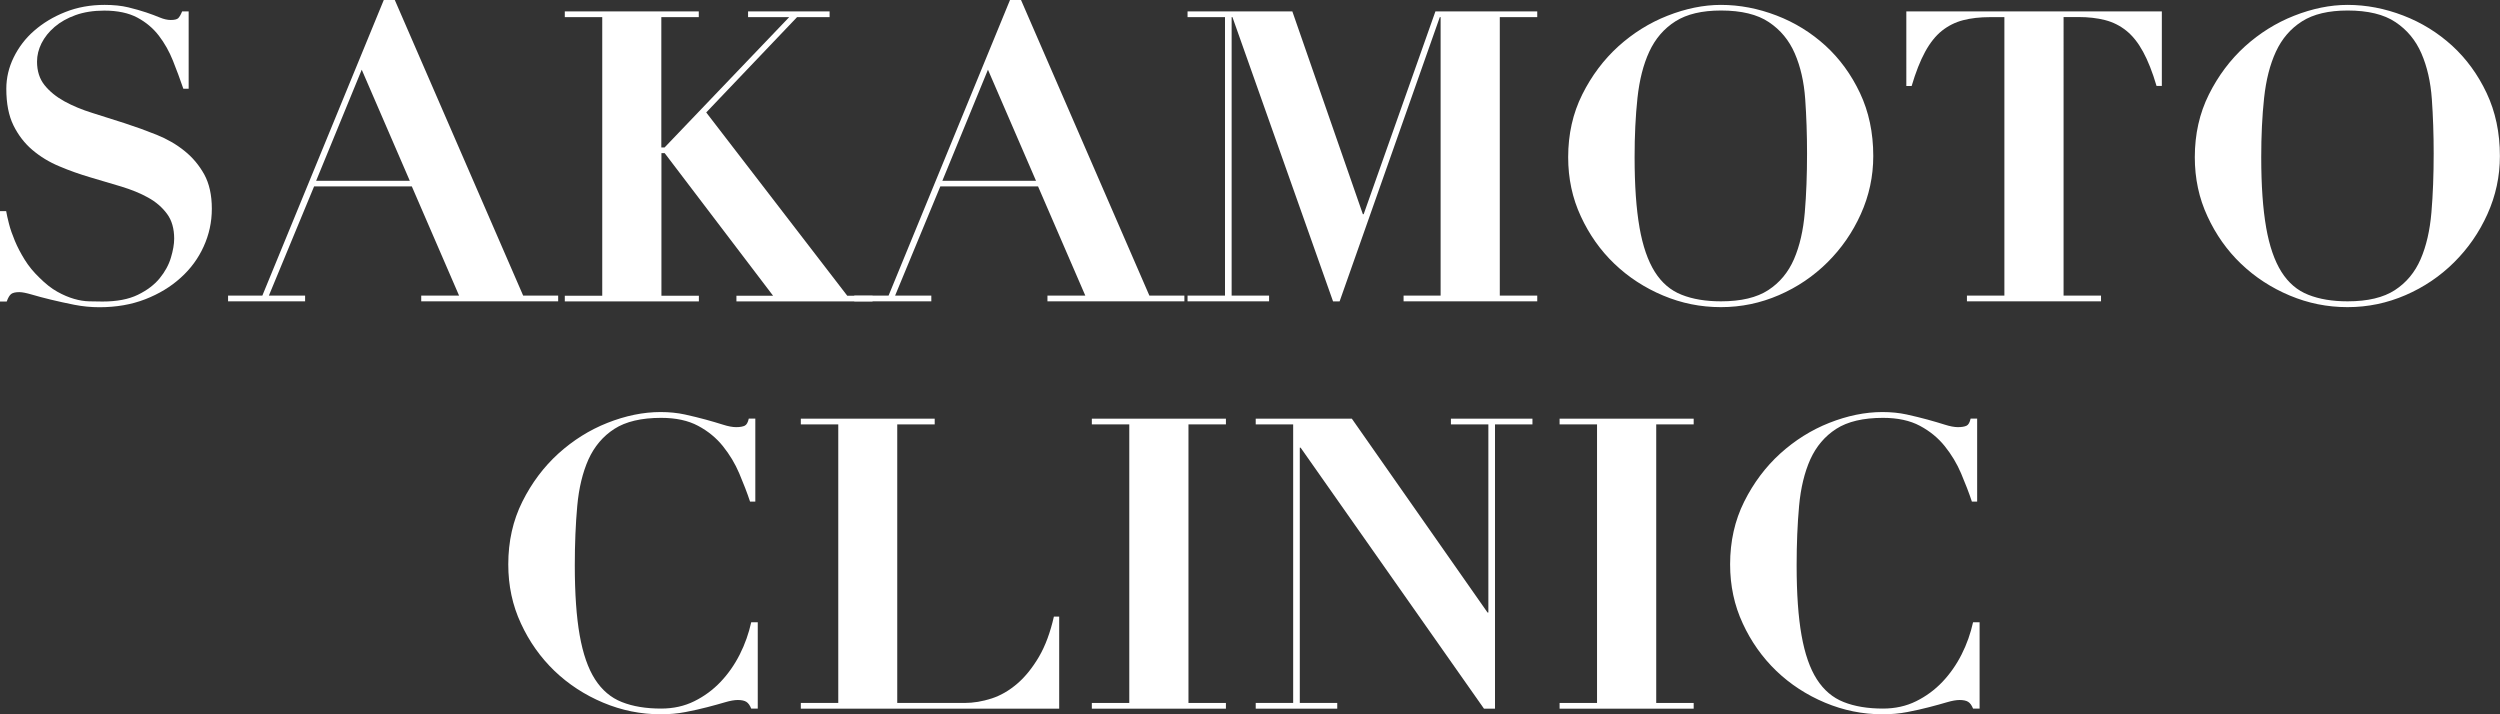
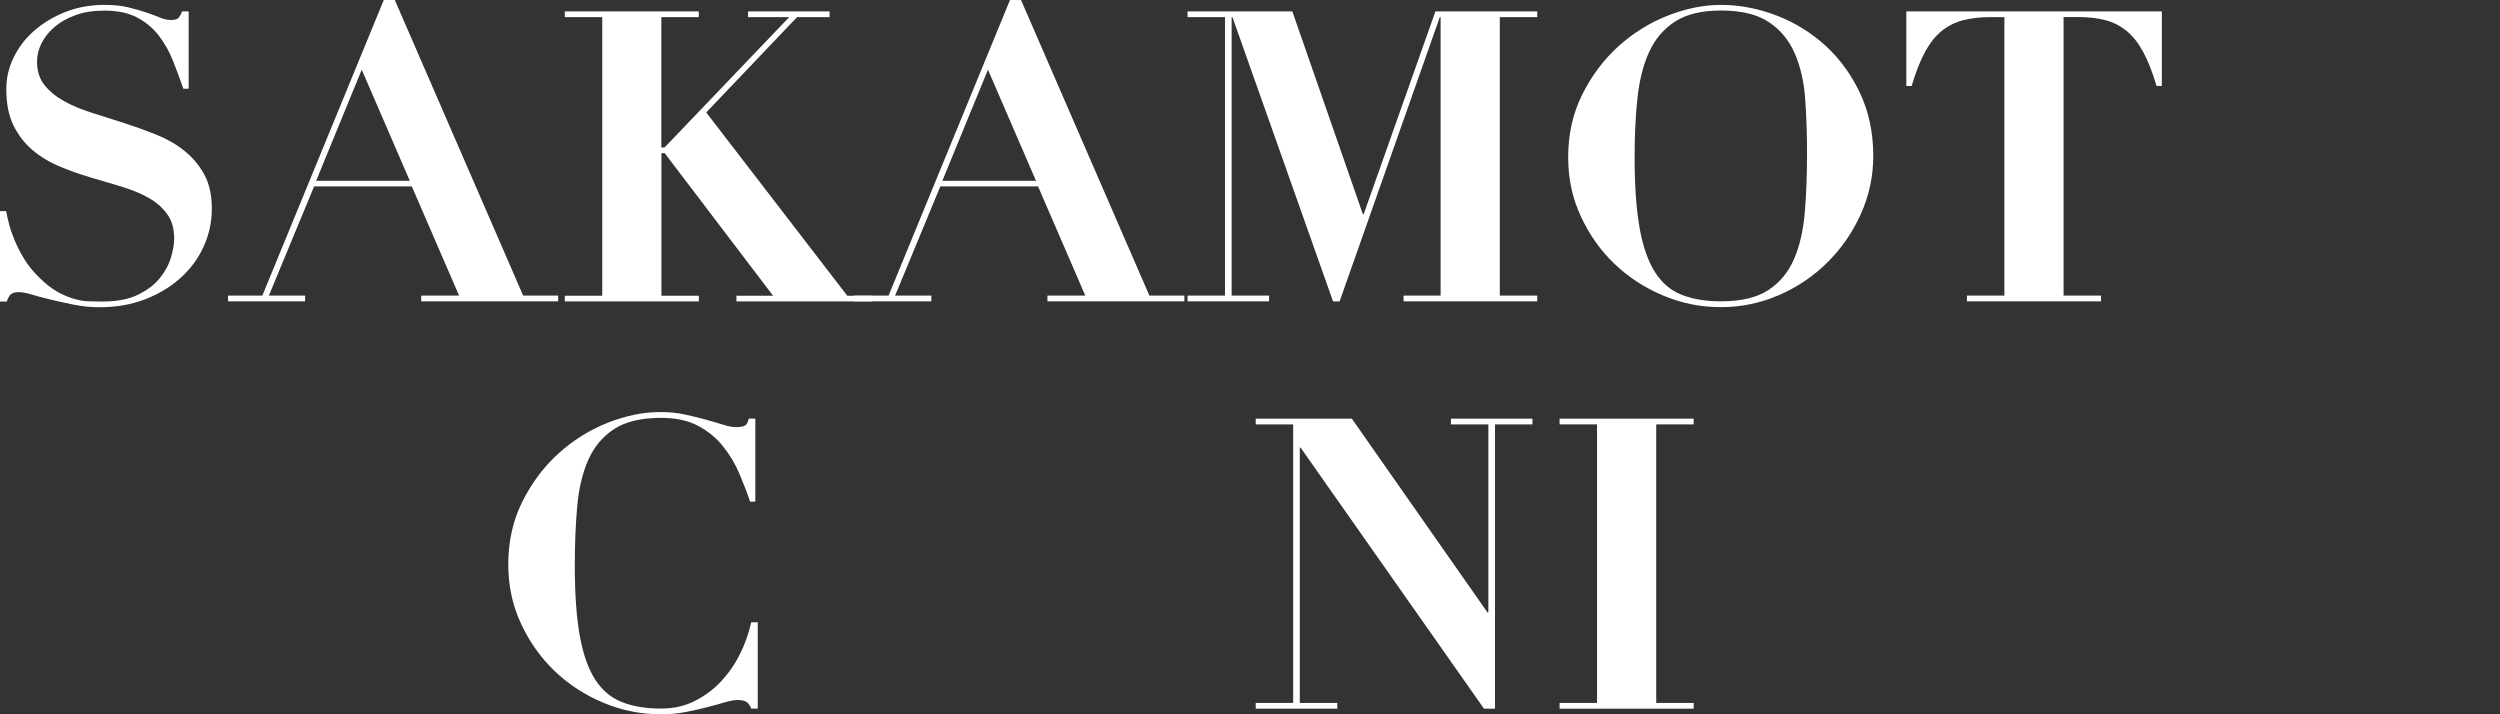
<svg xmlns="http://www.w3.org/2000/svg" id="_イヤー_2" viewBox="0 0 245 70">
  <rect x="0" y="0" width="245" height="70" fill="#333333" stroke="none" />
  <defs>
    <style>.cls-1{fill:#fff;}</style>
  </defs>
  <g id="_イヤー_2-2">
    <g>
      <path class="cls-1" d="M.6,20.67c.05,.32,.15,.74,.28,1.26,.13,.52,.33,1.08,.58,1.68,.25,.6,.57,1.21,.96,1.84,.39,.63,.86,1.2,1.42,1.74,.61,.61,1.2,1.08,1.78,1.4,.57,.32,1.12,.55,1.64,.7,.52,.15,1.01,.23,1.48,.24,.47,.01,.9,.02,1.3,.02,1.41,0,2.57-.22,3.47-.66,.9-.44,1.62-.98,2.14-1.62,.52-.64,.89-1.31,1.1-2.02,.21-.7,.32-1.32,.32-1.86,0-.98-.23-1.8-.7-2.43-.47-.64-1.08-1.17-1.86-1.6-.77-.43-1.65-.78-2.63-1.08-.99-.29-2-.59-3.03-.9-1.04-.31-2.05-.66-3.03-1.08-.99-.41-1.86-.94-2.64-1.6-.77-.65-1.39-1.46-1.86-2.41-.47-.96-.7-2.15-.7-3.59,0-1.06,.24-2.09,.72-3.07,.48-.98,1.14-1.86,2-2.61s1.87-1.37,3.06-1.84c1.18-.47,2.47-.7,3.85-.7,.88,0,1.65,.08,2.32,.24,.66,.16,1.25,.33,1.76,.5,.51,.17,.95,.34,1.34,.5,.39,.16,.74,.24,1.06,.24,.37,0,.62-.06,.74-.18,.12-.12,.25-.34,.38-.66h.64v7.58h-.52c-.32-.93-.66-1.85-1.02-2.75-.36-.9-.82-1.72-1.38-2.45-.56-.73-1.26-1.32-2.12-1.78-.85-.45-1.93-.68-3.23-.68-1.06,0-2,.15-2.81,.44-.81,.29-1.5,.68-2.06,1.16-.56,.48-.98,1.01-1.28,1.6-.29,.59-.44,1.18-.44,1.8,0,.93,.25,1.7,.74,2.31,.49,.61,1.14,1.14,1.94,1.58,.8,.44,1.71,.82,2.74,1.14,1.02,.32,2.08,.65,3.15,1,1.08,.35,2.13,.73,3.15,1.14,1.02,.41,1.94,.94,2.73,1.58,.8,.64,1.44,1.41,1.94,2.31,.49,.9,.74,2.02,.74,3.35s-.27,2.54-.8,3.71c-.53,1.17-1.28,2.19-2.26,3.07-.97,.88-2.13,1.58-3.47,2.1-1.34,.52-2.84,.78-4.49,.78-.83,0-1.64-.08-2.46-.24-.81-.16-1.57-.33-2.28-.5-.71-.17-1.33-.34-1.88-.5-.55-.16-.95-.24-1.22-.24-.37,0-.64,.06-.8,.18-.16,.12-.31,.37-.44,.74H0v-8.86H.6Z" />
      <path class="cls-1" d="M25.71,28.97L37.61,0h1.08l12.58,28.97h3.43v.56h-13.42v-.56h3.71l-4.63-10.7h-9.58l-4.43,10.7h3.55v.56h-7.55v-.56h3.35Zm5.27-11.25h9.18l-4.71-10.89-4.47,10.89Z" />
      <path class="cls-1" d="M68.48,1.12v.56h-3.67V14.45h.32L77.34,1.68h-4.03v-.56h7.99v.56h-3.19l-8.9,9.34,13.82,17.96h2.48v.56h-13.34v-.56h3.59l-10.62-13.97h-.32v13.97h3.67v.56h-13.14v-.56h3.67V1.68h-3.67v-.56h13.14Z" />
      <path class="cls-1" d="M87.08,28.97L98.98,0h1.08l12.58,28.97h3.43v.56h-13.42v-.56h3.71l-4.63-10.7h-9.58l-4.43,10.7h3.55v.56h-7.55v-.56h3.35Zm5.27-11.25h9.18l-4.71-10.89-4.47,10.89Z" />
      <path class="cls-1" d="M126.65,1.12l6.91,19.87h.08l7.03-19.87h9.98v.56h-3.67V28.97h3.67v.56h-13.1v-.56h3.63V1.68h-.08l-9.82,27.86h-.64L120.78,1.68h-.08V28.97h3.67v.56h-7.99v-.56h3.67V1.68h-3.67v-.56h10.26Z" />
      <path class="cls-1" d="M155.06,9.26c.92-1.84,2.1-3.41,3.53-4.71,1.44-1.3,3.05-2.31,4.83-3.01,1.78-.7,3.53-1.06,5.23-1.06,1.84,0,3.65,.35,5.45,1.04,1.8,.69,3.39,1.68,4.79,2.95,1.4,1.28,2.53,2.83,3.39,4.65,.86,1.82,1.3,3.88,1.3,6.17,0,2-.41,3.89-1.22,5.69-.81,1.8-1.9,3.37-3.27,4.73-1.37,1.36-2.95,2.43-4.75,3.21-1.8,.78-3.69,1.18-5.69,1.18s-3.86-.38-5.67-1.14-3.4-1.8-4.77-3.11-2.47-2.87-3.29-4.65c-.83-1.78-1.24-3.71-1.24-5.79,0-2.26,.46-4.31,1.38-6.15Zm5.61,13.03c.32,1.82,.82,3.27,1.5,4.35,.68,1.08,1.56,1.83,2.64,2.25,1.08,.43,2.36,.64,3.85,.64,1.97,0,3.51-.37,4.63-1.1,1.12-.73,1.96-1.74,2.52-3.03,.56-1.29,.91-2.82,1.06-4.59,.15-1.77,.22-3.69,.22-5.77,0-1.86-.06-3.64-.18-5.33-.12-1.69-.46-3.18-1.02-4.47-.56-1.29-1.4-2.31-2.54-3.07-1.13-.76-2.7-1.14-4.69-1.14-1.86,0-3.35,.35-4.47,1.06-1.12,.71-1.97,1.7-2.56,2.97s-.97,2.79-1.16,4.55c-.19,1.76-.28,3.69-.28,5.79,0,2.77,.16,5.06,.48,6.88Z" />
      <path class="cls-1" d="M195.01,1.68c-.98,0-1.86,.1-2.63,.3-.77,.2-1.46,.55-2.08,1.04-.61,.49-1.16,1.18-1.64,2.06-.48,.88-.92,2-1.32,3.35h-.52V1.12h25.04v7.3h-.52c-.4-1.36-.84-2.47-1.32-3.35-.48-.88-1.02-1.56-1.64-2.06-.61-.49-1.3-.84-2.08-1.04-.77-.2-1.65-.3-2.63-.3h-1.44V28.97h3.67v.56h-13.14v-.56h3.67V1.68h-1.44Z" />
-       <path class="cls-1" d="M216.47,9.26c.92-1.84,2.1-3.41,3.53-4.71,1.44-1.3,3.05-2.31,4.83-3.01,1.78-.7,3.53-1.06,5.23-1.06,1.84,0,3.65,.35,5.45,1.04,1.8,.69,3.39,1.68,4.79,2.95,1.4,1.28,2.53,2.83,3.39,4.65,.86,1.82,1.3,3.88,1.3,6.17,0,2-.41,3.89-1.22,5.69-.81,1.8-1.9,3.37-3.27,4.73-1.37,1.36-2.95,2.43-4.75,3.21-1.8,.78-3.69,1.18-5.69,1.18s-3.86-.38-5.67-1.14-3.4-1.8-4.77-3.11-2.47-2.87-3.29-4.65c-.83-1.78-1.24-3.71-1.24-5.79,0-2.26,.46-4.31,1.38-6.15Zm5.61,13.03c.32,1.82,.82,3.27,1.5,4.35,.68,1.08,1.56,1.83,2.64,2.25,1.08,.43,2.36,.64,3.85,.64,1.97,0,3.51-.37,4.63-1.1,1.12-.73,1.96-1.74,2.52-3.03,.56-1.29,.91-2.82,1.06-4.59,.15-1.77,.22-3.69,.22-5.77,0-1.86-.06-3.64-.18-5.33-.12-1.69-.46-3.18-1.02-4.47-.56-1.29-1.4-2.31-2.54-3.07-1.13-.76-2.7-1.14-4.69-1.14-1.86,0-3.35,.35-4.47,1.06-1.12,.71-1.97,1.7-2.56,2.97s-.97,2.79-1.16,4.55c-.19,1.76-.28,3.69-.28,5.79,0,2.77,.16,5.06,.48,6.88Z" />
      <path class="cls-1" d="M73.51,49.17c-.29-.88-.65-1.8-1.06-2.77-.41-.97-.95-1.86-1.6-2.67-.65-.81-1.46-1.48-2.44-2-.97-.52-2.18-.78-3.61-.78-1.94,0-3.47,.36-4.59,1.08-1.12,.72-1.96,1.72-2.54,2.99-.57,1.28-.94,2.8-1.1,4.57-.16,1.77-.24,3.71-.24,5.81,0,2.77,.16,5.06,.48,6.86,.32,1.81,.82,3.25,1.5,4.31,.68,1.06,1.56,1.81,2.63,2.23,1.08,.43,2.36,.64,3.85,.64,1.2,0,2.28-.24,3.25-.72s1.83-1.11,2.58-1.9c.74-.78,1.37-1.68,1.88-2.69,.51-1.01,.88-2.06,1.12-3.15h.64v8.46h-.64c-.13-.32-.29-.54-.48-.66-.19-.12-.47-.18-.84-.18-.32,0-.73,.07-1.24,.22-.51,.15-1.08,.31-1.74,.48-.65,.17-1.36,.33-2.14,.48-.77,.15-1.58,.22-2.44,.22-1.94,0-3.82-.38-5.63-1.14-1.81-.76-3.4-1.8-4.77-3.11-1.37-1.32-2.47-2.87-3.29-4.65-.83-1.78-1.24-3.71-1.24-5.79,0-2.26,.46-4.31,1.38-6.15,.92-1.84,2.1-3.41,3.53-4.71,1.44-1.3,3.04-2.31,4.81-3.01,1.77-.7,3.51-1.06,5.21-1.06,.85,0,1.64,.08,2.38,.24,.73,.16,1.41,.33,2.04,.5,.62,.17,1.19,.34,1.7,.5,.5,.16,.93,.24,1.28,.24,.37,0,.65-.05,.84-.14,.19-.09,.32-.33,.4-.7h.64v8.14h-.52Z" />
-       <path class="cls-1" d="M91.6,41.03v.56h-3.67v27.3h6.59c.88,0,1.76-.15,2.66-.44,.89-.29,1.73-.78,2.52-1.46,.79-.68,1.49-1.56,2.12-2.63,.63-1.08,1.11-2.39,1.46-3.93h.52v9.02h-25.32v-.56h3.67v-27.3h-3.67v-.56h13.14Z" />
-       <path class="cls-1" d="M120.14,41.03v.56h-3.67v27.3h3.67v.56h-13.14v-.56h3.67v-27.3h-3.67v-.56h13.14Z" />
      <path class="cls-1" d="M132.48,41.03l13.3,19h.08v-18.44h-3.67v-.56h7.99v.56h-3.67v27.86h-1.08l-17.97-25.58h-.08v25.02h3.67v.56h-7.99v-.56h3.67v-27.3h-3.67v-.56h9.42Z" />
      <path class="cls-1" d="M165.98,41.03v.56h-3.67v27.3h3.67v.56h-13.14v-.56h3.67v-27.3h-3.67v-.56h13.14Z" />
-       <path class="cls-1" d="M193.25,49.17c-.29-.88-.65-1.8-1.06-2.77-.41-.97-.95-1.86-1.6-2.67-.65-.81-1.46-1.48-2.44-2-.97-.52-2.18-.78-3.61-.78-1.94,0-3.47,.36-4.59,1.08-1.12,.72-1.96,1.72-2.54,2.99-.57,1.28-.94,2.8-1.1,4.57-.16,1.77-.24,3.71-.24,5.81,0,2.77,.16,5.06,.48,6.86,.32,1.81,.82,3.25,1.5,4.31,.68,1.06,1.56,1.81,2.63,2.23,1.08,.43,2.36,.64,3.85,.64,1.2,0,2.28-.24,3.25-.72s1.83-1.11,2.58-1.9c.74-.78,1.37-1.68,1.88-2.69,.51-1.01,.88-2.06,1.12-3.15h.64v8.46h-.64c-.13-.32-.29-.54-.48-.66-.19-.12-.47-.18-.84-.18-.32,0-.73,.07-1.24,.22-.51,.15-1.08,.31-1.74,.48-.65,.17-1.36,.33-2.14,.48-.77,.15-1.58,.22-2.44,.22-1.94,0-3.82-.38-5.63-1.14-1.81-.76-3.4-1.8-4.77-3.11-1.37-1.32-2.47-2.87-3.29-4.65-.83-1.78-1.24-3.71-1.24-5.79,0-2.26,.46-4.31,1.38-6.15,.92-1.84,2.1-3.41,3.53-4.71,1.44-1.3,3.04-2.31,4.81-3.01,1.77-.7,3.51-1.06,5.21-1.06,.85,0,1.64,.08,2.38,.24,.73,.16,1.41,.33,2.04,.5,.62,.17,1.19,.34,1.7,.5,.5,.16,.93,.24,1.28,.24,.37,0,.65-.05,.84-.14,.19-.09,.32-.33,.4-.7h.64v8.14h-.52Z" />
    </g>
  </g>
</svg>